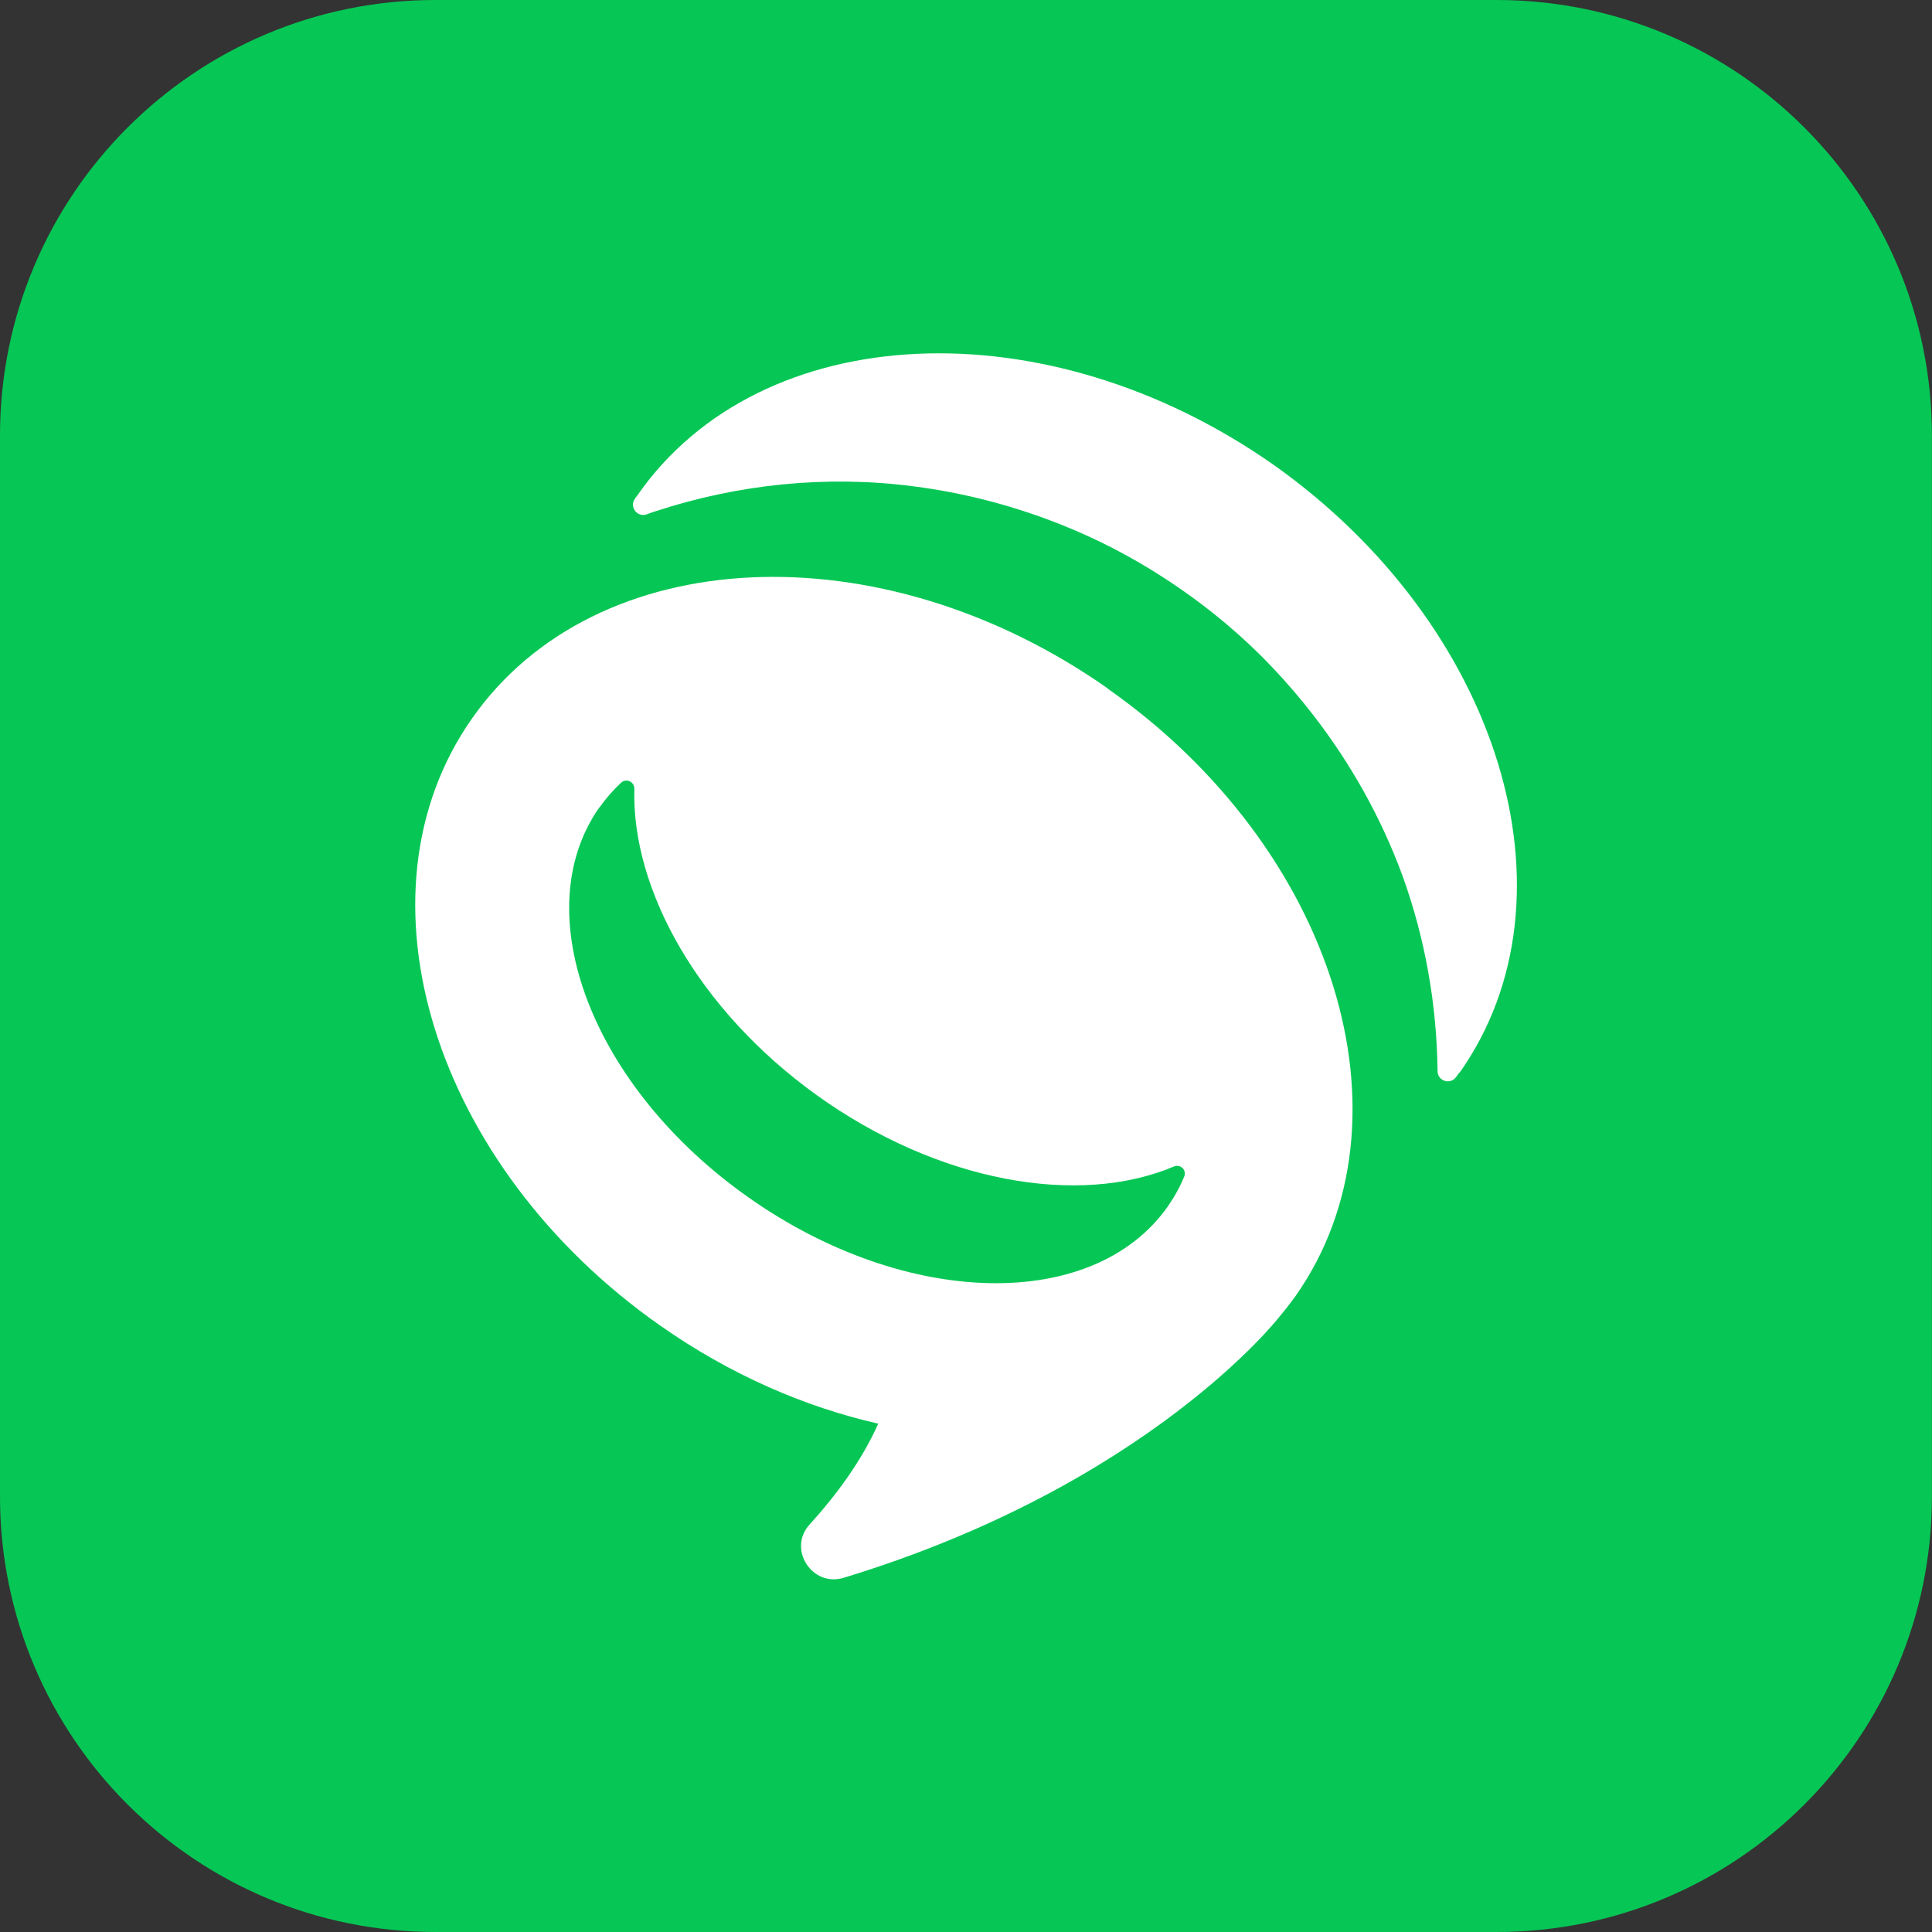
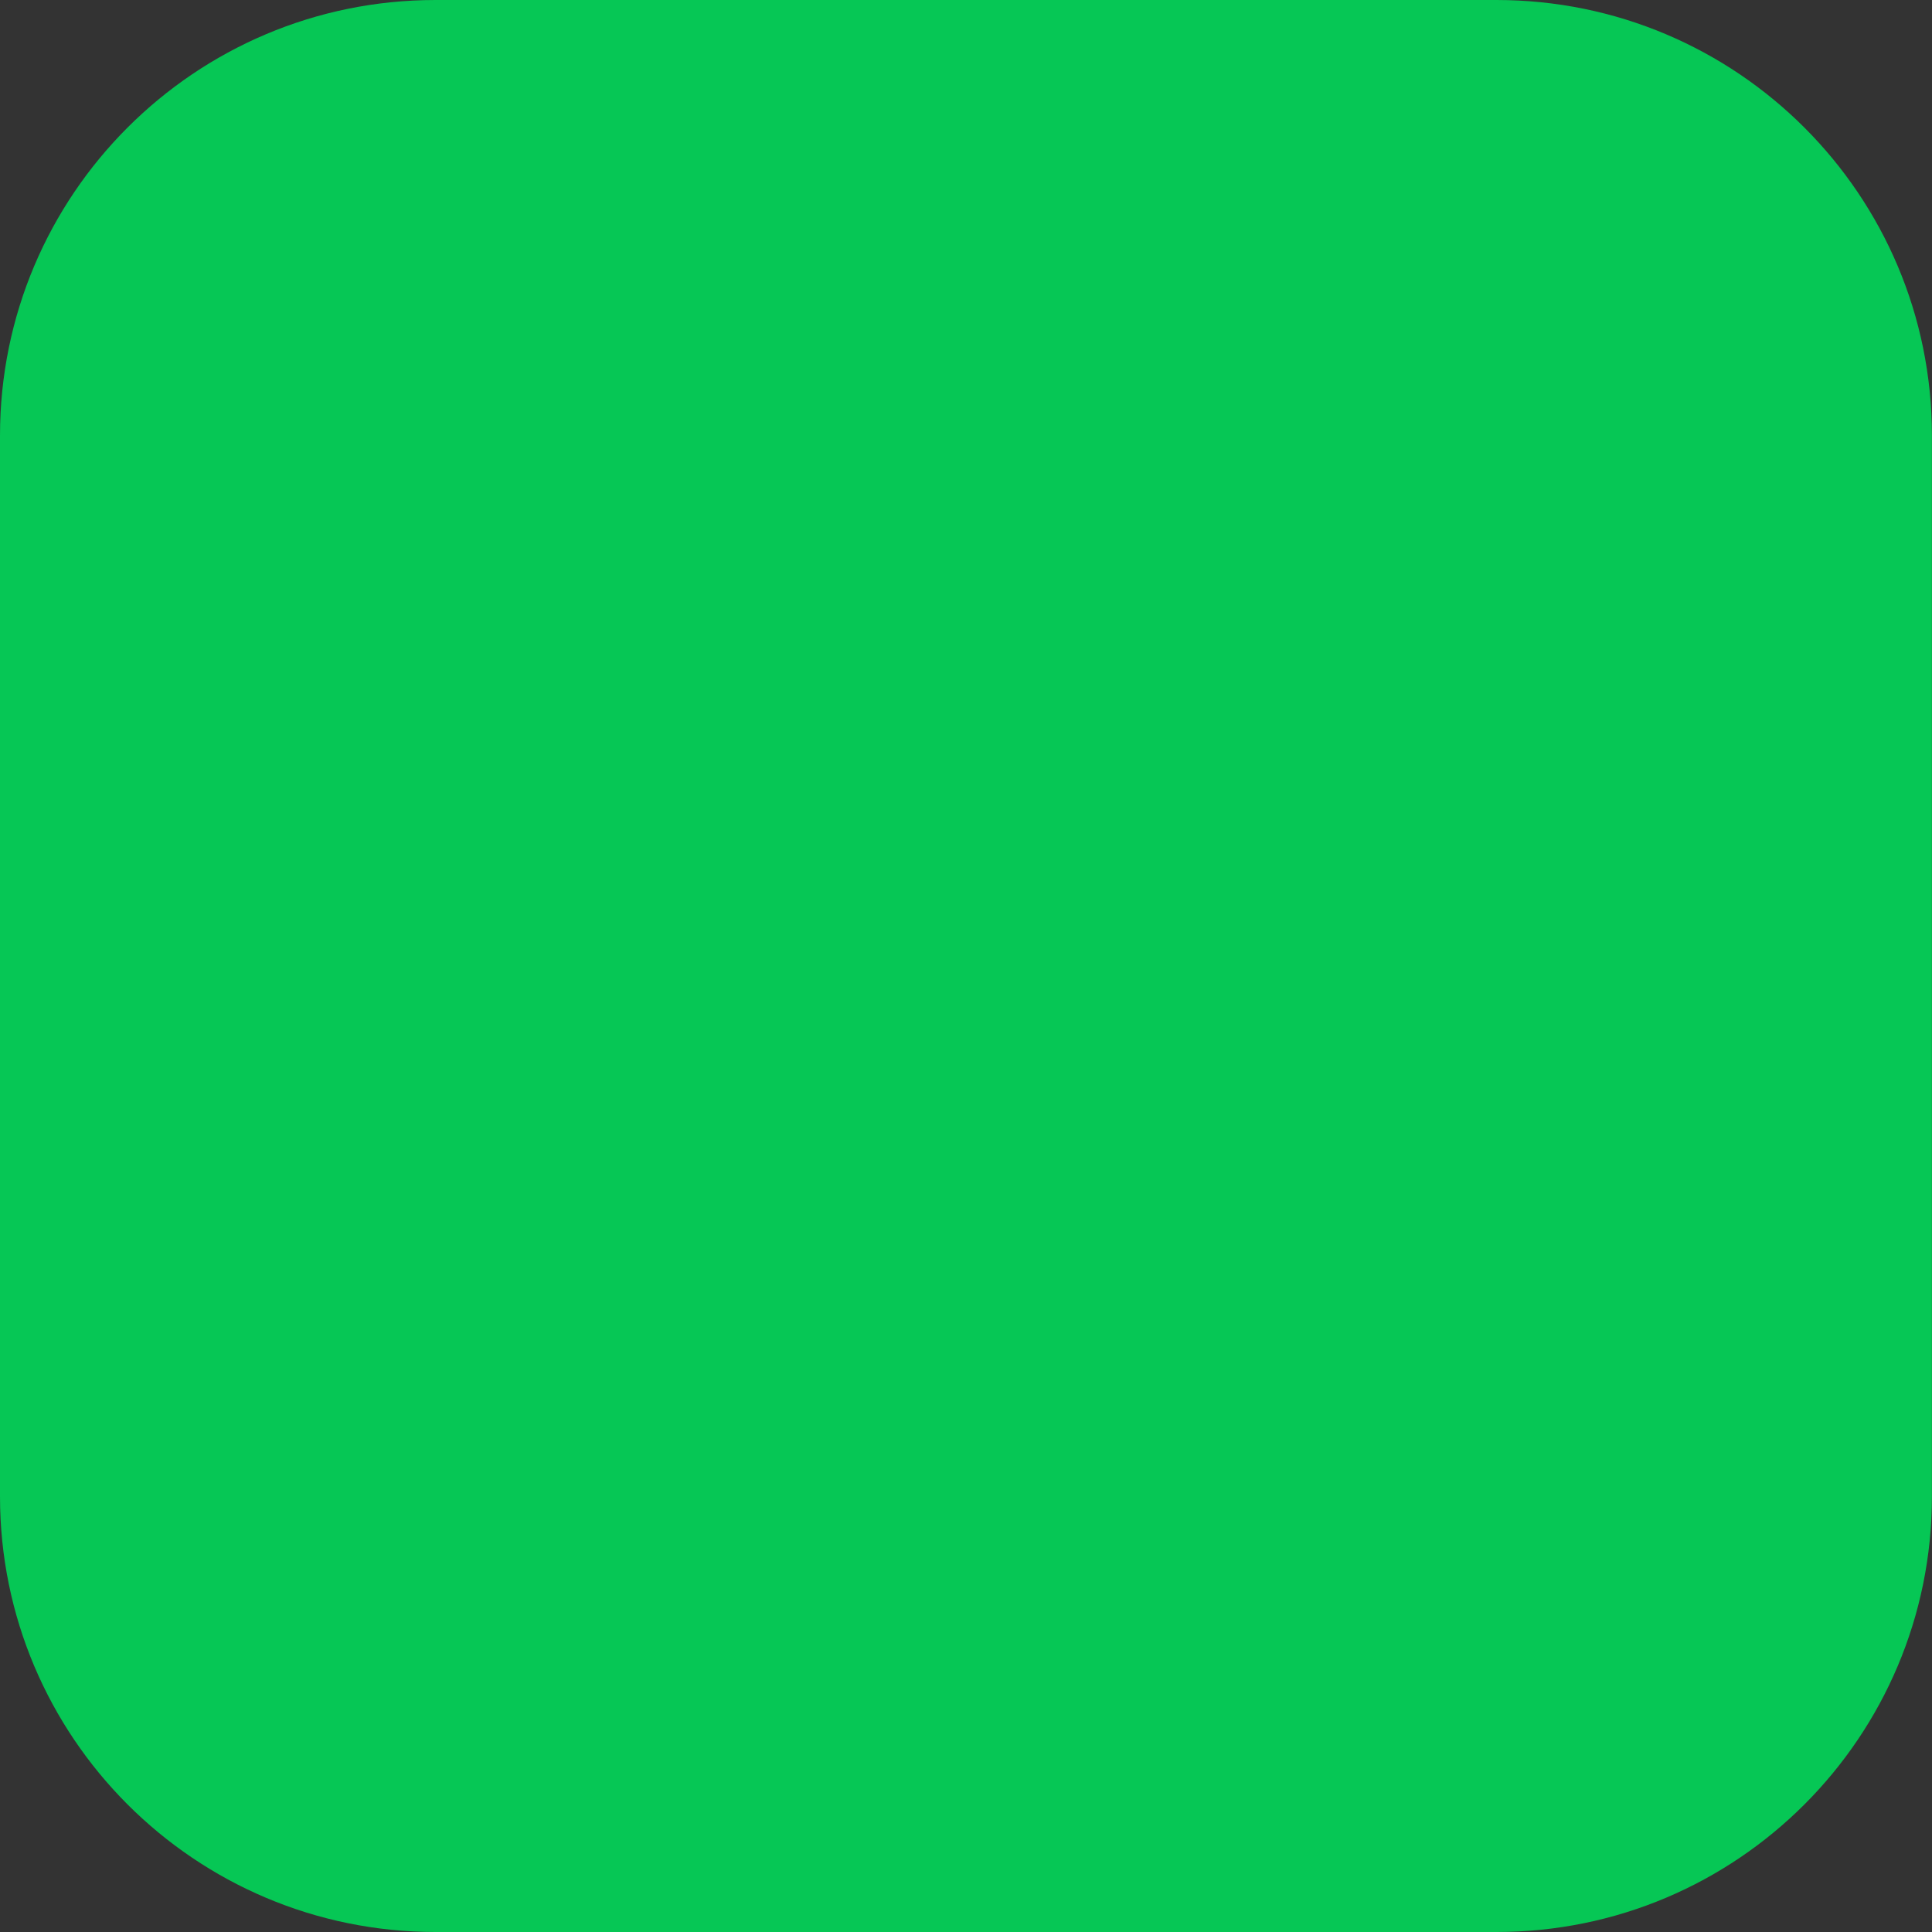
<svg xmlns="http://www.w3.org/2000/svg" width="24" height="24" viewBox="0 0 24 24" fill="none">
  <rect x="0" y="0" width="24" height="24" fill="#333333" stroke="none" />
  <path d="M18.59 24H5.41C2.422 24 0 21.578 0 18.59V5.41C0 2.422 2.422 0 5.41 0H18.589C21.577 0 23.999 2.422 23.999 5.41V18.589C24 21.578 21.578 24 18.59 24Z" fill="#06C755" />
-   <path d="M13.758 8.55C10.932 6.568 7.4 6.735 5.865 8.923C4.33 11.107 5.378 14.488 8.203 16.468C9.065 17.073 9.992 17.477 10.91 17.685C10.703 18.15 10.383 18.58 10.057 18.938C9.78 19.242 10.088 19.72 10.48 19.6C14.265 18.448 15.885 16.367 15.885 16.367C15.957 16.282 16.027 16.192 16.095 16.098C17.63 13.912 16.582 10.533 13.758 8.553V8.55ZM7.447 10.03C7.527 9.918 7.617 9.815 7.715 9.723C7.78 9.663 7.88 9.71 7.88 9.798C7.845 11.055 8.68 12.547 10.137 13.598C11.65 14.688 13.4 14.992 14.585 14.49C14.665 14.457 14.745 14.537 14.71 14.617C14.658 14.745 14.588 14.87 14.508 14.985C13.588 16.297 11.26 16.253 9.31 14.883C7.357 13.515 6.525 11.342 7.445 10.03H7.447Z" fill="white" />
-   <path d="M18.128 13.322L18.09 13.377C18.017 13.48 17.858 13.43 17.858 13.305C17.848 12.475 17.703 11.65 17.418 10.867C17.155 10.155 16.78 9.485 16.315 8.885C16 8.477 15.643 8.098 15.25 7.765C14.748 7.34 14.182 6.973 13.585 6.692C12.875 6.36 12.115 6.138 11.338 6.04C10.268 5.902 9.175 6.013 8.147 6.35C8.107 6.362 8.07 6.375 8.032 6.39C7.915 6.43 7.815 6.295 7.887 6.195L7.925 6.143C9.457 3.958 12.992 3.792 15.818 5.772C18.635 7.765 19.67 11.148 18.13 13.328L18.128 13.322Z" fill="white" />
</svg>